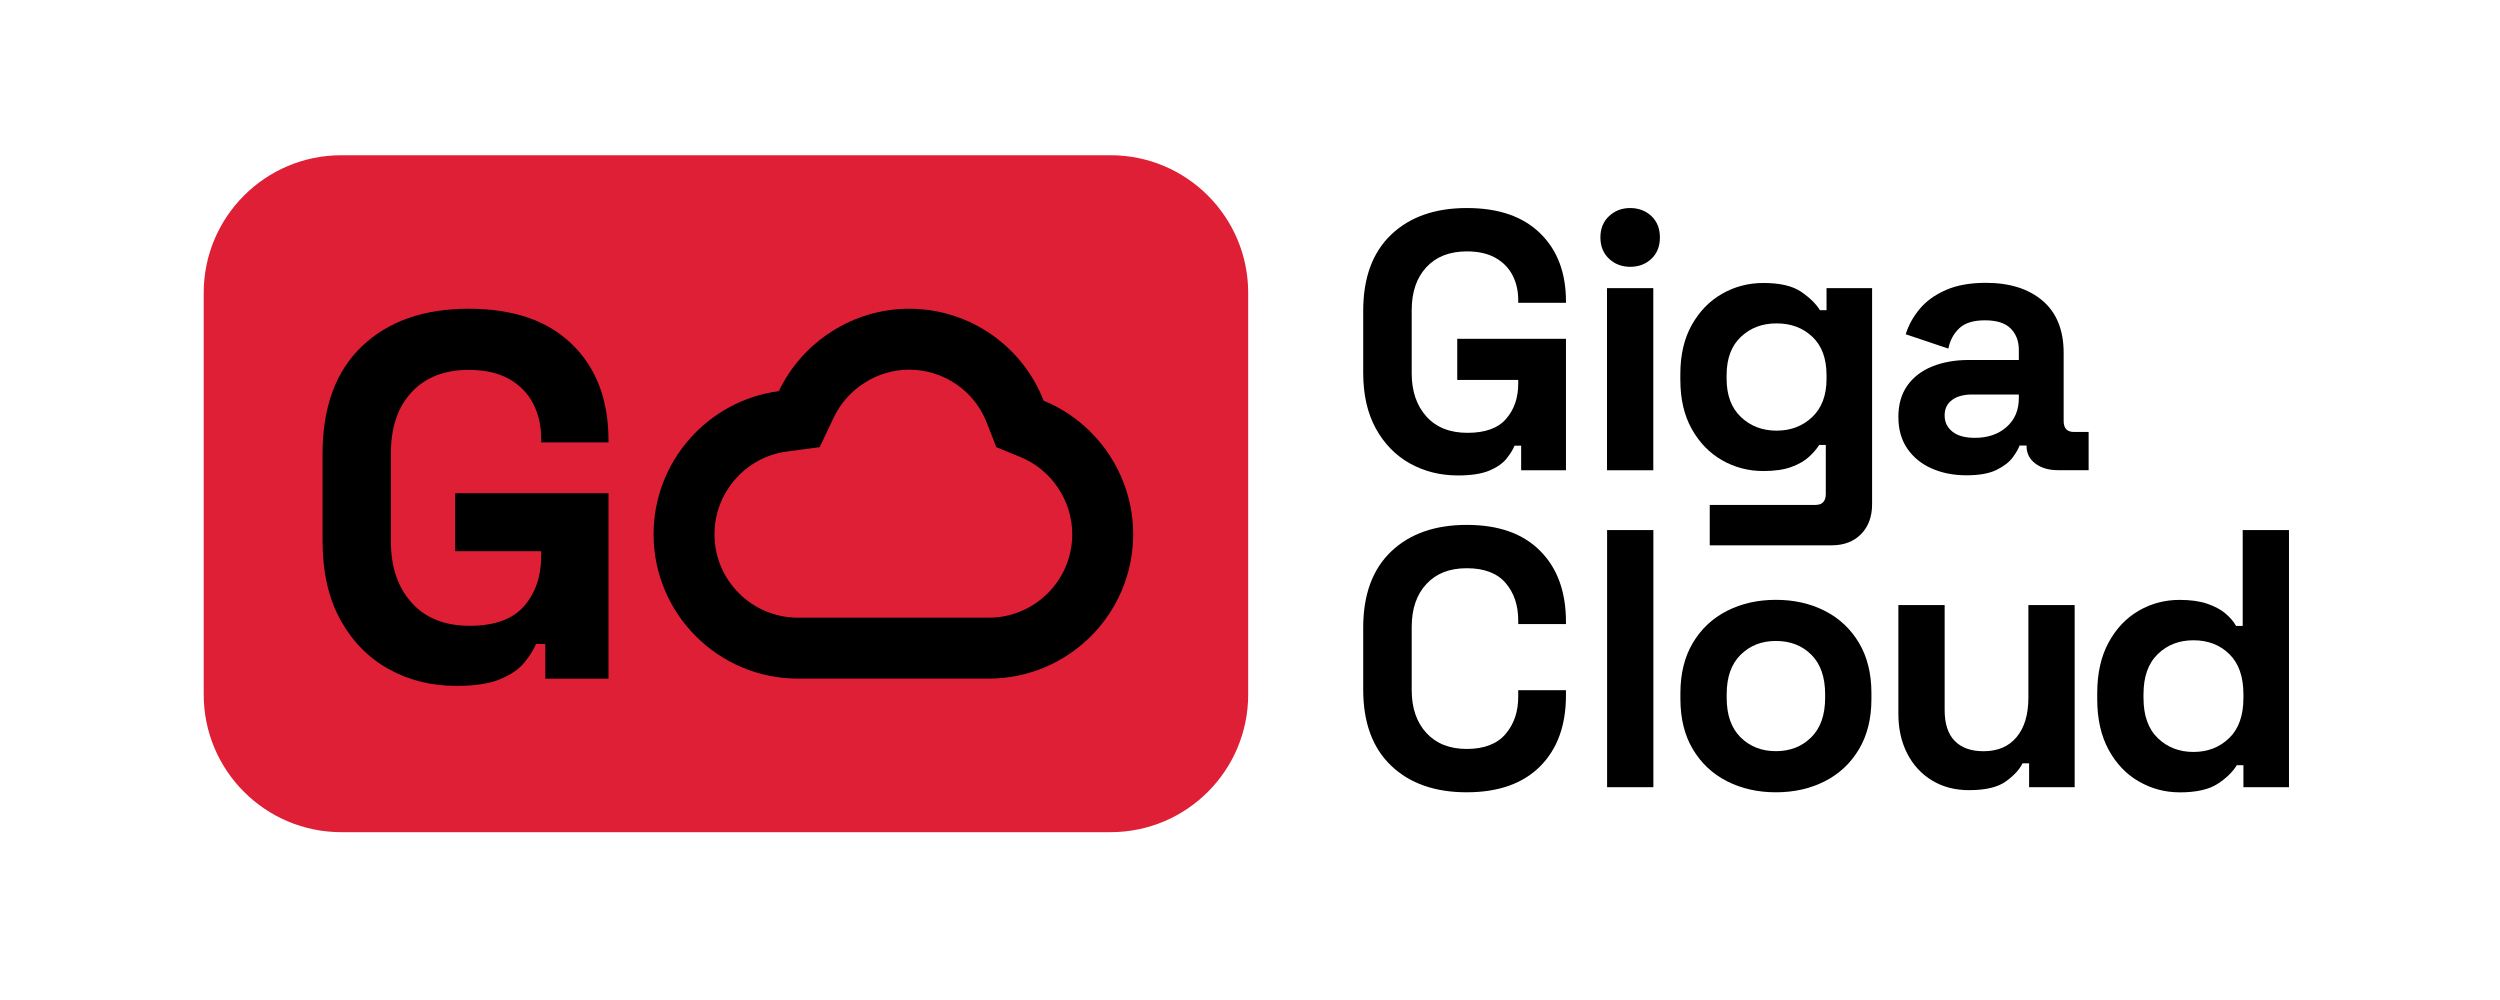
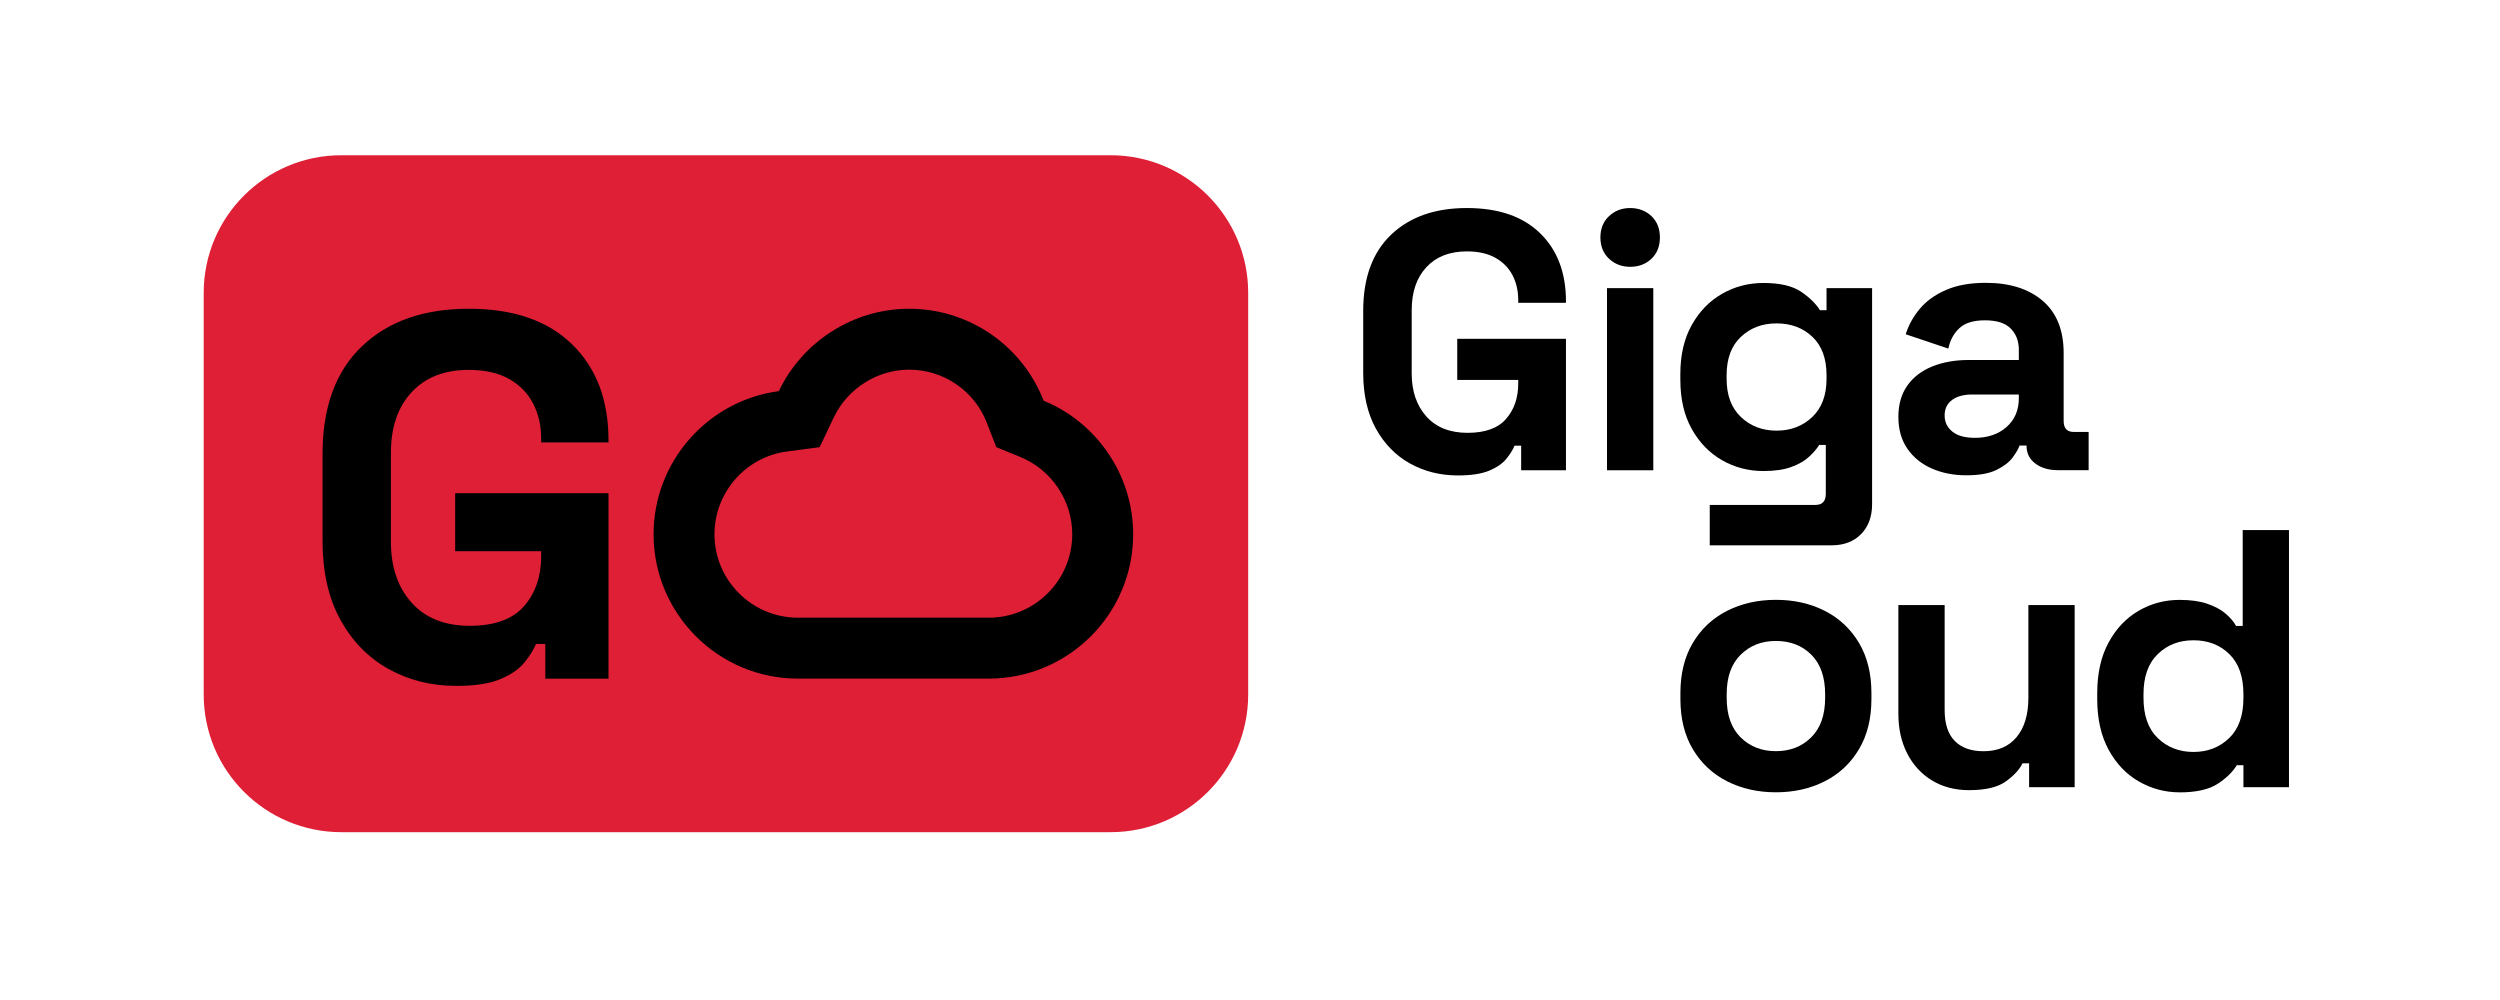
<svg xmlns="http://www.w3.org/2000/svg" width="135" height="54" viewBox="0 0 135 54" fill="none">
  <g clip-path="url(#clip0_80_18063)">
    <g clip-path="url(#clip1_80_18063)">
      <path d="M59.97 8.383H18.432C14.327 8.383 11 11.71 11 15.815V37.505C11 41.61 14.327 44.937 18.432 44.937H59.97C64.075 44.937 67.402 41.61 67.402 37.505V15.815C67.402 11.71 64.075 8.383 59.97 8.383Z" fill="#DE1F35" />
      <path d="M49.093 19.962C50.01 19.962 50.892 20.236 51.645 20.754C52.393 21.268 52.961 21.985 53.288 22.828L53.799 24.145L55.107 24.682C55.927 25.018 56.626 25.59 57.128 26.335C57.633 27.085 57.901 27.955 57.901 28.852C57.901 31.336 55.878 33.355 53.392 33.355H43.085C40.602 33.355 38.582 31.335 38.582 28.852C38.582 26.599 40.262 24.678 42.489 24.382L44.259 24.148L45.027 22.536C45.389 21.777 45.963 21.131 46.687 20.67C47.415 20.207 48.246 19.962 49.093 19.962M49.093 16.672C46.073 16.672 43.329 18.452 42.057 21.121C38.245 21.626 35.293 24.901 35.293 28.852C35.293 33.149 38.789 36.645 43.086 36.645H53.392C57.693 36.645 61.191 33.149 61.191 28.852C61.191 25.669 59.244 22.822 56.356 21.638C55.206 18.673 52.34 16.672 49.094 16.672H49.093Z" fill="black" />
      <path d="M24.635 37.037C23.292 37.037 22.076 36.734 20.985 36.128C19.894 35.522 19.026 34.636 18.383 33.471C17.74 32.305 17.418 30.883 17.418 29.204V24.504C17.418 21.986 18.127 20.052 19.544 18.7C20.961 17.348 22.882 16.672 25.307 16.672C27.731 16.672 29.573 17.311 30.887 18.588C32.202 19.866 32.859 21.596 32.859 23.778V23.89H29.223V23.666C29.223 22.976 29.078 22.351 28.789 21.792C28.5 21.233 28.066 20.79 27.489 20.463C26.911 20.137 26.183 19.974 25.307 19.974C24.001 19.974 22.975 20.375 22.23 21.177C21.483 21.979 21.11 23.07 21.11 24.45V29.261C21.11 30.622 21.483 31.719 22.23 32.548C22.975 33.378 24.02 33.793 25.363 33.793C26.705 33.793 27.684 33.439 28.3 32.73C28.916 32.021 29.223 31.126 29.223 30.044V29.765H24.579V26.632H32.859V36.647H29.447V34.773H28.943C28.812 35.09 28.603 35.425 28.314 35.779C28.025 36.134 27.591 36.432 27.013 36.675C26.435 36.917 25.643 37.038 24.636 37.038L24.635 37.037Z" fill="black" />
      <path d="M78.731 25.674C77.779 25.674 76.916 25.459 76.143 25.03C75.369 24.6 74.754 23.972 74.298 23.146C73.841 22.319 73.613 21.311 73.613 20.121V16.788C73.613 15.003 74.116 13.632 75.121 12.673C76.125 11.714 77.488 11.234 79.207 11.234C80.926 11.234 82.232 11.687 83.164 12.593C84.096 13.499 84.562 14.725 84.562 16.273V16.352H81.984V16.193C81.984 15.705 81.881 15.261 81.677 14.864C81.472 14.468 81.163 14.154 80.754 13.922C80.344 13.691 79.828 13.575 79.207 13.575C78.281 13.575 77.554 13.859 77.025 14.428C76.496 14.997 76.232 15.77 76.232 16.749V20.16C76.232 21.125 76.496 21.903 77.025 22.491C77.554 23.079 78.294 23.373 79.247 23.373C80.199 23.373 80.893 23.122 81.329 22.619C81.766 22.117 81.984 21.483 81.984 20.715V20.517H78.691V18.295H84.562V25.396H82.142V24.067H81.785C81.693 24.293 81.544 24.53 81.339 24.781C81.134 25.033 80.826 25.244 80.416 25.416C80.006 25.587 79.445 25.674 78.73 25.674L78.731 25.674Z" fill="black" />
      <path d="M88.028 14.408C87.579 14.408 87.198 14.262 86.888 13.972C86.577 13.681 86.422 13.297 86.422 12.821C86.422 12.345 86.577 11.962 86.888 11.671C87.199 11.38 87.579 11.234 88.028 11.234C88.478 11.234 88.874 11.38 89.179 11.671C89.483 11.962 89.635 12.345 89.635 12.821C89.635 13.297 89.483 13.681 89.179 13.972C88.874 14.262 88.491 14.408 88.028 14.408ZM86.778 25.396V15.558H89.278V25.396H86.778Z" fill="black" />
      <path d="M90.738 20.518V20.2C90.738 19.169 90.943 18.286 91.353 17.552C91.763 16.819 92.309 16.256 92.99 15.866C93.671 15.476 94.414 15.281 95.221 15.281C96.12 15.281 96.8 15.44 97.264 15.757C97.727 16.074 98.064 16.405 98.276 16.749H98.633V15.559H101.093V27.225C101.093 27.899 100.894 28.438 100.498 28.842C100.101 29.245 99.572 29.447 98.911 29.447H92.326V27.265H98.038C98.408 27.265 98.593 27.066 98.593 26.67V24.028H98.236C98.104 24.24 97.919 24.455 97.681 24.673C97.443 24.891 97.126 25.073 96.729 25.218C96.332 25.364 95.83 25.436 95.222 25.436C94.415 25.436 93.671 25.241 92.99 24.851C92.309 24.461 91.764 23.898 91.354 23.165C90.944 22.431 90.739 21.548 90.739 20.517L90.738 20.518ZM95.935 23.255C96.702 23.255 97.343 23.01 97.859 22.521C98.375 22.032 98.633 21.344 98.633 20.458V20.26C98.633 19.361 98.378 18.67 97.869 18.187C97.36 17.705 96.715 17.463 95.935 17.463C95.155 17.463 94.527 17.705 94.011 18.187C93.495 18.67 93.237 19.361 93.237 20.26V20.458C93.237 21.344 93.495 22.032 94.011 22.521C94.527 23.01 95.168 23.255 95.935 23.255Z" fill="black" />
      <path d="M106.201 25.667C105.5 25.667 104.872 25.545 104.317 25.3C103.761 25.056 103.321 24.698 102.998 24.229C102.674 23.76 102.512 23.188 102.512 22.514C102.512 21.839 102.674 21.274 102.998 20.818C103.321 20.362 103.772 20.017 104.347 19.786C104.922 19.555 105.58 19.439 106.32 19.439H109.017V18.884C109.017 18.421 108.872 18.041 108.581 17.743C108.29 17.446 107.827 17.297 107.193 17.297C106.559 17.297 106.108 17.439 105.805 17.723C105.5 18.008 105.302 18.375 105.21 18.824L102.908 18.05C103.067 17.548 103.321 17.088 103.672 16.672C104.022 16.255 104.491 15.918 105.08 15.66C105.668 15.402 106.386 15.273 107.232 15.273C108.528 15.273 109.553 15.598 110.307 16.245C111.061 16.893 111.437 17.832 111.437 19.062V22.731C111.437 23.128 111.622 23.326 111.992 23.326H112.786V25.389H111.12C110.63 25.389 110.227 25.27 109.909 25.032C109.592 24.794 109.433 24.477 109.433 24.079V24.059H109.056C109.004 24.218 108.884 24.426 108.699 24.684C108.514 24.942 108.224 25.17 107.826 25.368C107.43 25.567 106.887 25.666 106.2 25.666L106.201 25.667ZM106.637 23.644C107.338 23.644 107.91 23.449 108.353 23.059C108.795 22.669 109.017 22.15 109.017 21.502V21.303H106.498C106.035 21.303 105.671 21.403 105.407 21.601C105.142 21.799 105.01 22.077 105.01 22.434C105.01 22.791 105.149 23.082 105.427 23.306C105.705 23.531 106.108 23.643 106.637 23.643V23.644Z" fill="black" />
-       <path d="M79.207 42.784C77.488 42.784 76.125 42.305 75.121 41.346C74.116 40.387 73.613 39.016 73.613 37.23V33.898C73.613 32.112 74.116 30.741 75.121 29.782C76.125 28.823 77.488 28.344 79.207 28.344C80.926 28.344 82.232 28.81 83.164 29.742C84.096 30.674 84.562 31.954 84.562 33.58V33.699H81.984V33.501C81.984 32.681 81.756 32.007 81.299 31.477C80.843 30.949 80.146 30.684 79.207 30.684C78.268 30.684 77.554 30.968 77.025 31.537C76.496 32.105 76.232 32.879 76.232 33.857V37.269C76.232 38.234 76.496 39.004 77.025 39.58C77.554 40.155 78.281 40.443 79.207 40.443C80.133 40.443 80.843 40.175 81.299 39.639C81.756 39.104 81.984 38.433 81.984 37.626V37.269H84.562V37.547C84.562 39.173 84.096 40.453 83.164 41.385C82.232 42.317 80.913 42.783 79.207 42.783V42.784Z" fill="black" />
-       <path d="M86.783 42.51V28.625H89.282V42.51H86.783Z" fill="black" />
      <path d="M95.899 42.784C94.921 42.784 94.041 42.585 93.261 42.189C92.481 41.792 91.866 41.217 91.417 40.463C90.966 39.71 90.742 38.804 90.742 37.746V37.428C90.742 36.371 90.966 35.465 91.417 34.711C91.866 33.958 92.481 33.382 93.261 32.986C94.041 32.589 94.921 32.391 95.899 32.391C96.877 32.391 97.757 32.589 98.538 32.986C99.318 33.382 99.933 33.958 100.382 34.711C100.832 35.465 101.057 36.371 101.057 37.428V37.746C101.057 38.804 100.832 39.71 100.382 40.463C99.933 41.217 99.318 41.792 98.538 42.189C97.757 42.585 96.878 42.784 95.899 42.784ZM95.899 40.563C96.666 40.563 97.301 40.315 97.803 39.819C98.305 39.323 98.557 38.612 98.557 37.687V37.488C98.557 36.563 98.309 35.852 97.813 35.356C97.317 34.86 96.679 34.612 95.899 34.612C95.119 34.612 94.498 34.86 93.995 35.356C93.492 35.852 93.241 36.563 93.241 37.488V37.687C93.241 38.613 93.492 39.323 93.995 39.819C94.498 40.315 95.132 40.563 95.899 40.563Z" fill="black" />
      <path d="M106.34 42.669C105.572 42.669 104.902 42.494 104.327 42.143C103.751 41.793 103.305 41.307 102.988 40.686C102.67 40.064 102.512 39.35 102.512 38.543V32.672H105.011V38.345C105.011 39.086 105.193 39.641 105.556 40.011C105.92 40.382 106.439 40.566 107.113 40.566C107.88 40.566 108.475 40.312 108.898 39.802C109.321 39.293 109.533 38.583 109.533 37.67V32.672H112.032V42.51H109.572V41.22H109.215C109.056 41.551 108.758 41.875 108.323 42.192C107.886 42.509 107.225 42.668 106.339 42.668L106.34 42.669Z" fill="black" />
      <path d="M117.693 42.786C116.913 42.786 116.182 42.591 115.501 42.201C114.82 41.811 114.274 41.239 113.865 40.486C113.455 39.732 113.25 38.82 113.25 37.749V37.431C113.25 36.361 113.455 35.448 113.865 34.694C114.274 33.941 114.817 33.369 115.492 32.979C116.166 32.589 116.9 32.394 117.694 32.394C118.289 32.394 118.788 32.463 119.191 32.602C119.594 32.74 119.922 32.916 120.173 33.127C120.424 33.339 120.616 33.564 120.748 33.802H121.106V28.625H123.605V42.51H121.145V41.319H120.788C120.563 41.69 120.215 42.027 119.746 42.331C119.277 42.635 118.593 42.788 117.693 42.788V42.786ZM118.447 40.605C119.214 40.605 119.855 40.357 120.371 39.861C120.887 39.365 121.145 38.641 121.145 37.689V37.49C121.145 36.538 120.89 35.814 120.381 35.318C119.872 34.822 119.227 34.575 118.447 34.575C117.667 34.575 117.039 34.822 116.523 35.318C116.007 35.814 115.749 36.538 115.749 37.49V37.689C115.749 38.641 116.007 39.365 116.523 39.861C117.039 40.357 117.68 40.605 118.447 40.605Z" fill="black" />
    </g>
  </g>
  <defs>
    <clipPath id="clip0_80_18063">
      <rect width="135" height="53.997" rx="10.799" fill="white" />
    </clipPath>
    <clipPath id="clip1_80_18063">
      <rect width="112.783" height="37" fill="white" transform="translate(11 8)" />
    </clipPath>
  </defs>
</svg>